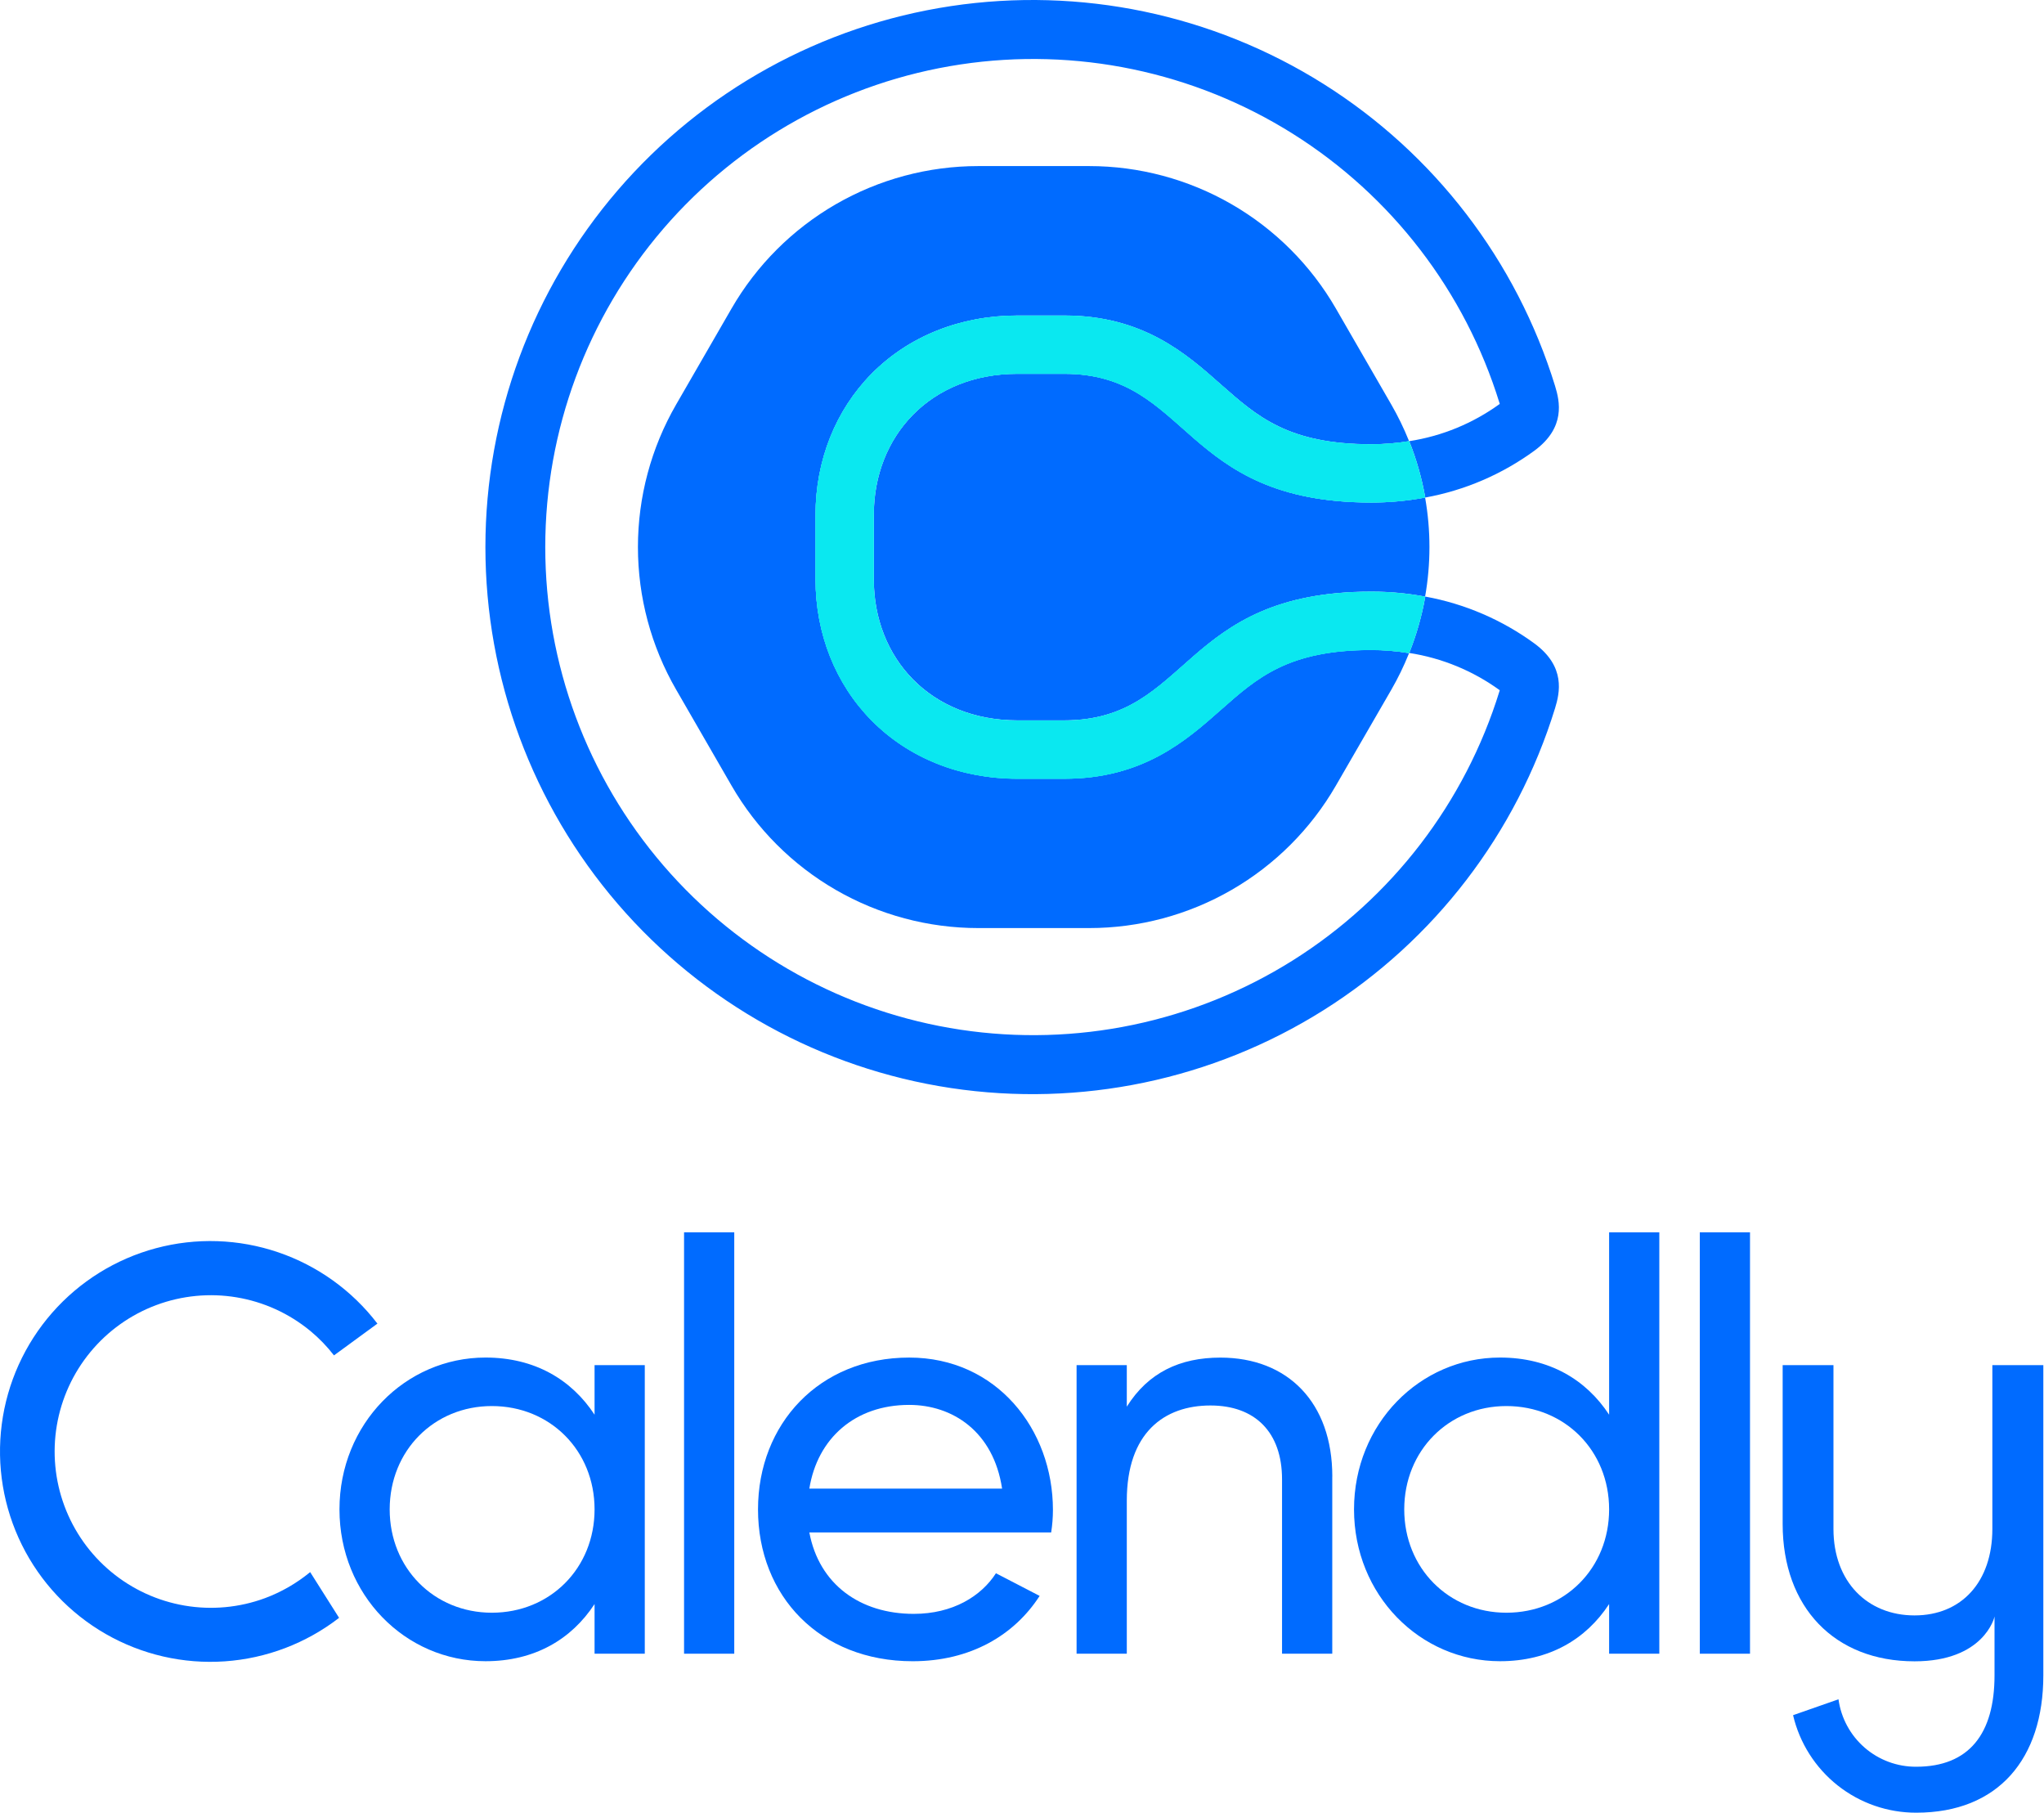
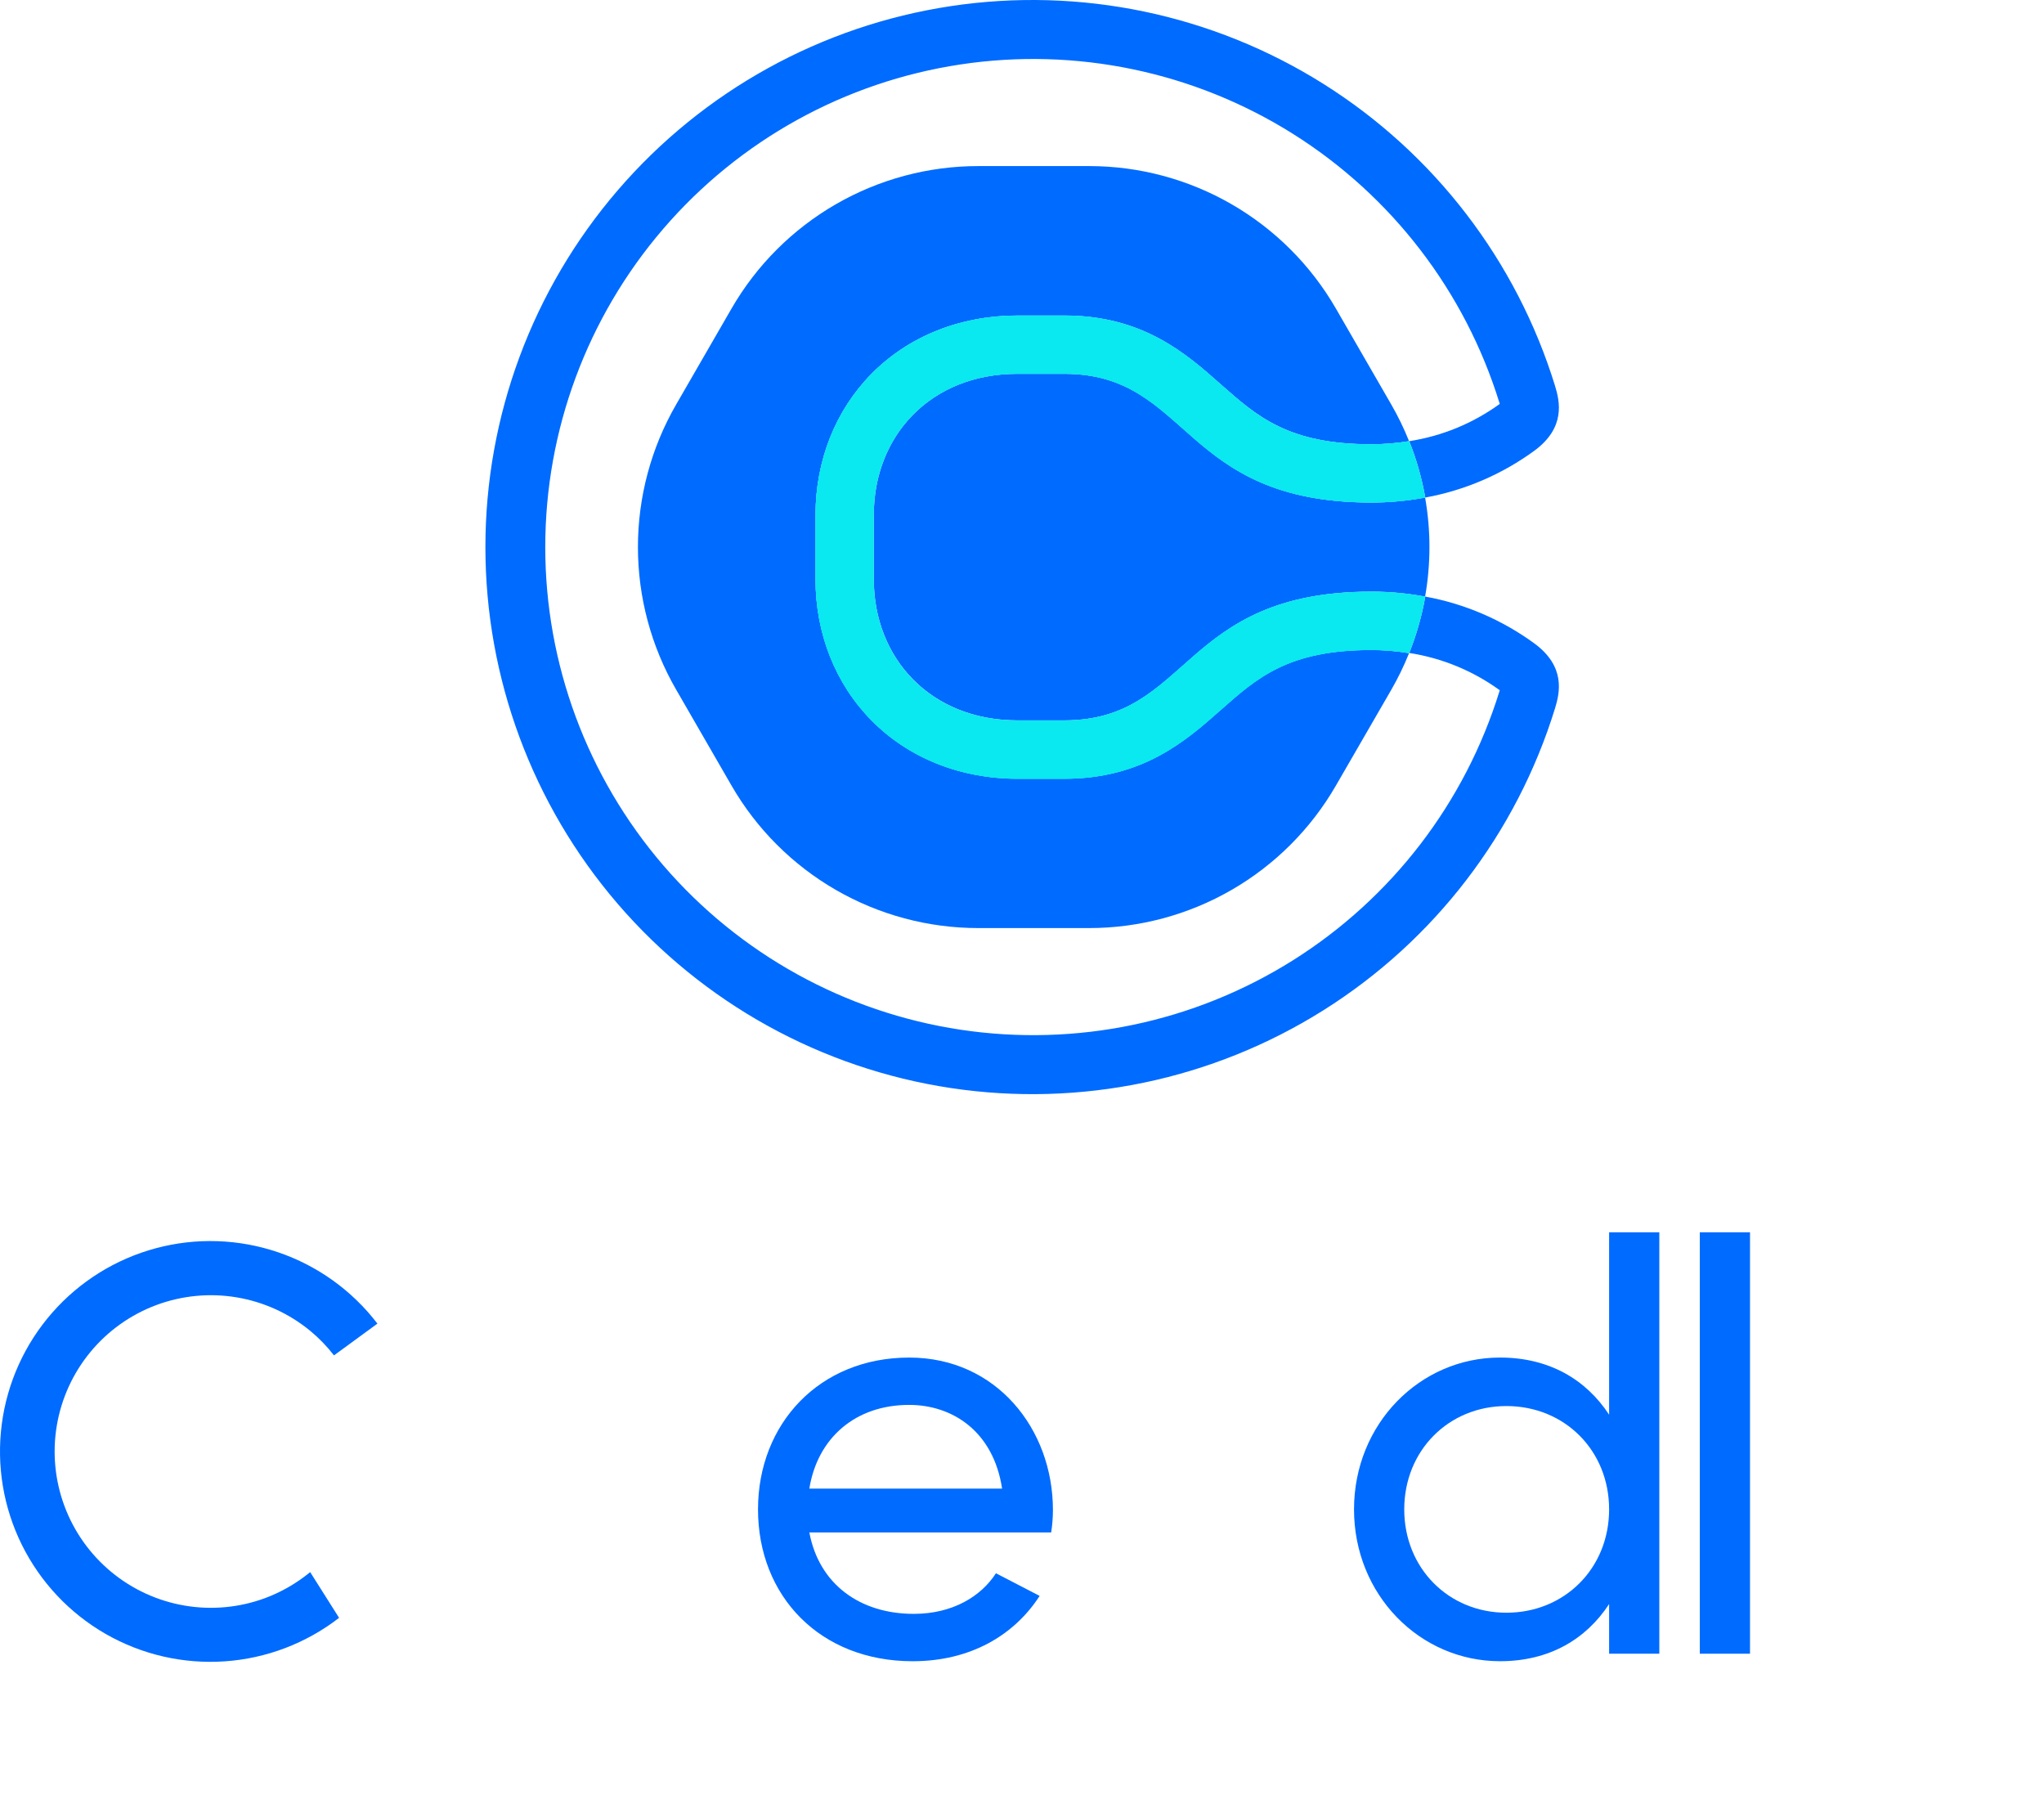
<svg xmlns="http://www.w3.org/2000/svg" width="1158" height="1027" viewBox="0 0 1158 1027" fill="none">
  <path d="M515.083 795.76C539.603 795.76 562.823 810.76 567.723 843.17H458.523C463.093 814.73 484.353 795.76 515.083 795.76ZM564.233 891.12C555.893 904.12 539.773 914.12 517.703 914.12C487.293 914.12 464.073 897.45 458.523 868.02H595.523C596.184 863.802 596.518 859.539 596.523 855.27C596.523 809.5 564.523 768.95 515.103 768.95C464.103 768.95 429.443 806.55 429.443 854.95C429.443 903.95 464.443 940.95 517.063 940.95C549.763 940.95 574.613 926.23 588.993 903.95L564.233 891.12Z" fill="#006BFF" />
-   <path d="M415.983 698H387.543V936.69H415.983V698Z" fill="#006BFF" />
-   <path d="M754.773 836.31V936.68H726.323V837.94C726.323 811.13 710.963 796.09 685.783 796.09C659.623 796.09 638.373 811.46 638.373 850.04V936.68H609.923V773.22H638.373V796.76C650.473 777.47 668.453 768.97 691.373 768.97C729.623 768.97 754.803 794.47 754.803 836.33" fill="#006BFF" />
  <path d="M911.623 854.94C911.623 821.59 886.443 796.41 853.423 796.41C820.723 796.41 795.553 821.59 795.553 854.94C795.553 888.29 820.723 913.47 853.423 913.47C886.423 913.47 911.623 888.29 911.623 854.94ZM940.063 698V936.69H911.623V908.56C898.543 928.56 877.623 940.94 849.823 940.94C804.373 940.94 767.103 903.33 767.103 854.94C767.103 806.55 804.373 768.94 849.823 768.94C877.613 768.94 898.543 781.36 911.623 801.31V698H940.063Z" fill="#006BFF" />
  <path d="M991.443 698H963.003V936.69H991.443V698Z" fill="#006BFF" />
-   <path d="M336.843 854.94C336.843 821.59 311.673 796.41 278.643 796.41C245.953 796.41 220.773 821.59 220.773 854.94C220.773 888.29 245.953 913.47 278.643 913.47C311.643 913.47 336.843 888.29 336.843 854.94ZM365.293 773.22V936.68H336.843V908.56C323.763 928.56 302.843 940.94 275.053 940.94C229.603 940.94 192.323 903.33 192.323 854.94C192.323 806.55 229.603 768.94 275.053 768.94C302.843 768.94 323.763 781.36 336.843 801.31V773.22H365.293Z" fill="#006BFF" />
  <path d="M150.133 905.22C135.572 910.593 119.854 912.044 104.556 909.427C89.257 906.809 74.916 900.216 62.969 890.308C51.023 880.4 41.891 867.525 36.489 852.975C31.087 838.425 29.606 822.71 32.193 807.406C34.781 792.103 41.346 777.748 51.23 765.782C61.115 753.816 73.972 744.659 88.511 739.229C103.051 733.799 118.763 732.287 134.072 734.844C149.38 737.402 163.747 743.939 175.733 753.8C180.73 757.924 185.252 762.593 189.213 767.72L213.823 749.72C199.485 730.977 179.906 716.912 157.567 709.309C135.227 701.706 111.133 700.906 88.338 707.011C65.544 713.117 45.075 725.852 29.526 743.603C13.978 761.355 4.049 783.322 1 806.722C-2.05 830.123 1.916 853.901 12.395 875.045C22.875 896.188 39.395 913.745 59.864 925.489C80.332 937.232 103.826 942.635 127.368 941.012C150.91 939.388 173.44 930.812 192.103 916.37L175.723 890.47C168.07 896.773 159.422 901.758 150.133 905.22Z" fill="#006BFF" />
-   <path d="M1128.74 773.22V866C1128.74 896 1111.29 915 1084.65 915C1058.01 915 1038.72 896 1038.72 866V773.22H1009.94V863.22C1009.94 910.38 1039.33 941 1084.65 941C1123.85 941 1129.97 916.2 1129.97 915.58V948.96C1129.97 982.03 1115.58 1000.71 1085.57 1000.71C1074.85 1000.76 1064.48 996.917 1056.38 989.889C1048.29 982.862 1043.03 973.131 1041.57 962.51L1015.84 971.51C1019.53 987.245 1028.43 1001.27 1041.1 1011.3C1053.77 1021.33 1069.46 1026.77 1085.62 1026.74C1132.16 1026.74 1157.62 996.11 1157.62 948.96V773.22H1128.74Z" fill="#006BFF" />
  <path d="M691.822 401.873C672.146 419.335 647.573 441.064 603.017 441.064H576.374C544.132 441.064 514.806 429.345 493.816 408.102C473.311 387.345 462.024 358.938 462.024 328.1V291.646C462.024 260.808 473.311 232.4 493.816 211.644C514.806 190.401 544.132 178.7 576.374 178.7H603.017C647.627 178.7 672.146 200.41 691.822 217.873C712.255 235.875 729.879 251.609 776.883 251.609C784.052 251.607 791.209 251.035 798.287 249.899L798.125 249.484C795.31 242.493 792.007 235.707 788.242 229.178L756.828 174.757C742.662 150.224 722.288 129.853 697.753 115.689C673.219 101.526 645.388 94.07 617.059 94.071H554.213C525.884 94.07 498.053 101.526 473.519 115.689C448.984 129.853 428.61 150.224 414.444 174.757L383.03 229.178C368.869 253.714 361.413 281.544 361.413 309.873C361.413 338.202 368.869 366.032 383.03 390.568L414.444 444.989C428.61 469.521 448.984 489.893 473.519 504.057C498.053 518.22 525.884 525.676 554.213 525.675H617.059C645.388 525.676 673.219 518.22 697.753 504.057C722.288 489.893 742.662 469.521 756.828 444.989L788.242 390.658C792.007 384.128 795.31 377.343 798.125 370.351L798.287 369.955C791.212 368.78 784.054 368.178 776.883 368.155C729.879 368.155 712.255 383.799 691.822 401.891" fill="#006BFF" />
  <path d="M603.017 211.734H576.374C527.3 211.734 495.058 246.784 495.058 291.646V328.1C495.058 372.962 527.3 408.012 576.374 408.012H603.017C674.522 408.012 668.905 335.103 776.883 335.103C787.113 335.092 797.322 336.032 807.378 337.911C810.655 319.363 810.655 300.383 807.378 281.835C797.321 283.705 787.113 284.645 776.883 284.643C668.869 284.643 674.522 211.734 603.017 211.734Z" fill="#006BFF" />
  <path d="M869.414 364.555C851.026 351.087 829.821 341.971 807.396 337.893C807.396 338.091 807.396 338.253 807.396 338.434C805.466 349.182 802.45 359.707 798.395 369.847C816.919 372.716 834.494 379.955 849.666 390.964C849.666 391.108 849.576 391.288 849.522 391.45C829.995 454.677 788.438 508.803 732.398 543.996C676.358 579.188 609.554 593.112 544.121 583.238C478.688 573.365 418.967 540.348 375.807 490.187C332.647 440.025 308.911 376.047 308.911 309.873C308.911 243.699 332.647 179.721 375.807 129.559C418.967 79.398 478.688 46.381 544.121 36.508C609.554 26.634 676.358 40.558 732.398 75.75C788.438 110.943 829.995 165.069 849.522 228.296C849.522 228.458 849.612 228.638 849.666 228.782C834.497 239.793 816.92 247.026 798.395 249.881C802.446 260.035 805.461 270.571 807.396 281.33C807.386 281.498 807.386 281.667 807.396 281.835C829.82 277.764 851.025 268.653 869.414 255.191C887.092 242.104 883.672 227.324 880.99 218.575C859.133 147.684 812.569 86.987 749.76 47.513C686.95 8.038 612.064 -7.593 538.708 3.459C465.352 14.511 398.395 51.512 350.004 107.74C301.613 163.967 275 235.689 275 309.873C275 384.057 301.613 455.779 350.004 512.006C398.395 568.234 465.352 605.235 538.708 616.287C612.064 627.339 686.95 611.708 749.76 572.233C812.569 532.759 859.133 472.062 880.99 401.171C883.672 392.422 887.092 377.642 869.414 364.555Z" fill="#006BFF" />
  <path d="M798.287 249.881C791.212 251.056 784.054 251.658 776.883 251.681C729.879 251.681 712.255 236.037 691.84 217.945C672.146 200.482 647.627 178.754 603.017 178.754H576.374C544.114 178.754 514.806 190.473 493.816 211.716C473.311 232.472 462.024 260.88 462.024 291.718V328.172C462.024 359.01 473.311 387.418 493.816 408.174C514.806 429.417 544.114 441.118 576.374 441.118H603.017C647.627 441.118 672.146 419.407 691.84 401.945C712.255 383.943 729.879 368.209 776.883 368.209C784.052 368.211 791.209 368.783 798.287 369.919C802.35 359.782 805.366 349.256 807.288 338.505C807.298 338.326 807.298 338.145 807.288 337.965C797.23 336.101 787.022 335.167 776.793 335.175C668.779 335.175 674.432 408.102 602.927 408.102H576.284C527.21 408.102 494.968 373.034 494.968 328.172V291.646C494.968 246.784 527.21 211.734 576.284 211.734H602.927C674.432 211.734 668.815 284.625 776.793 284.625C787.022 284.642 797.232 283.708 807.288 281.835C807.288 281.672 807.288 281.51 807.288 281.33C805.353 270.571 802.337 260.035 798.287 249.881Z" fill="#0AE8F0" />
  <path d="M798.287 249.881C791.212 251.056 784.054 251.658 776.883 251.681C729.879 251.681 712.255 236.037 691.84 217.945C672.146 200.482 647.627 178.754 603.017 178.754H576.374C544.114 178.754 514.806 190.473 493.816 211.716C473.311 232.472 462.024 260.88 462.024 291.718V328.172C462.024 359.01 473.311 387.418 493.816 408.174C514.806 429.417 544.114 441.118 576.374 441.118H603.017C647.627 441.118 672.146 419.407 691.84 401.945C712.255 383.943 729.879 368.209 776.883 368.209C784.052 368.211 791.209 368.783 798.287 369.919C802.35 359.782 805.366 349.256 807.288 338.505C807.298 338.326 807.298 338.145 807.288 337.965C797.23 336.101 787.022 335.167 776.793 335.175C668.779 335.175 674.432 408.102 602.927 408.102H576.284C527.21 408.102 494.968 373.034 494.968 328.172V291.646C494.968 246.784 527.21 211.734 576.284 211.734H602.927C674.432 211.734 668.815 284.625 776.793 284.625C787.022 284.642 797.232 283.708 807.288 281.835C807.288 281.672 807.288 281.51 807.288 281.33C805.353 270.571 802.337 260.035 798.287 249.881Z" fill="#0AE8F0" />
</svg>